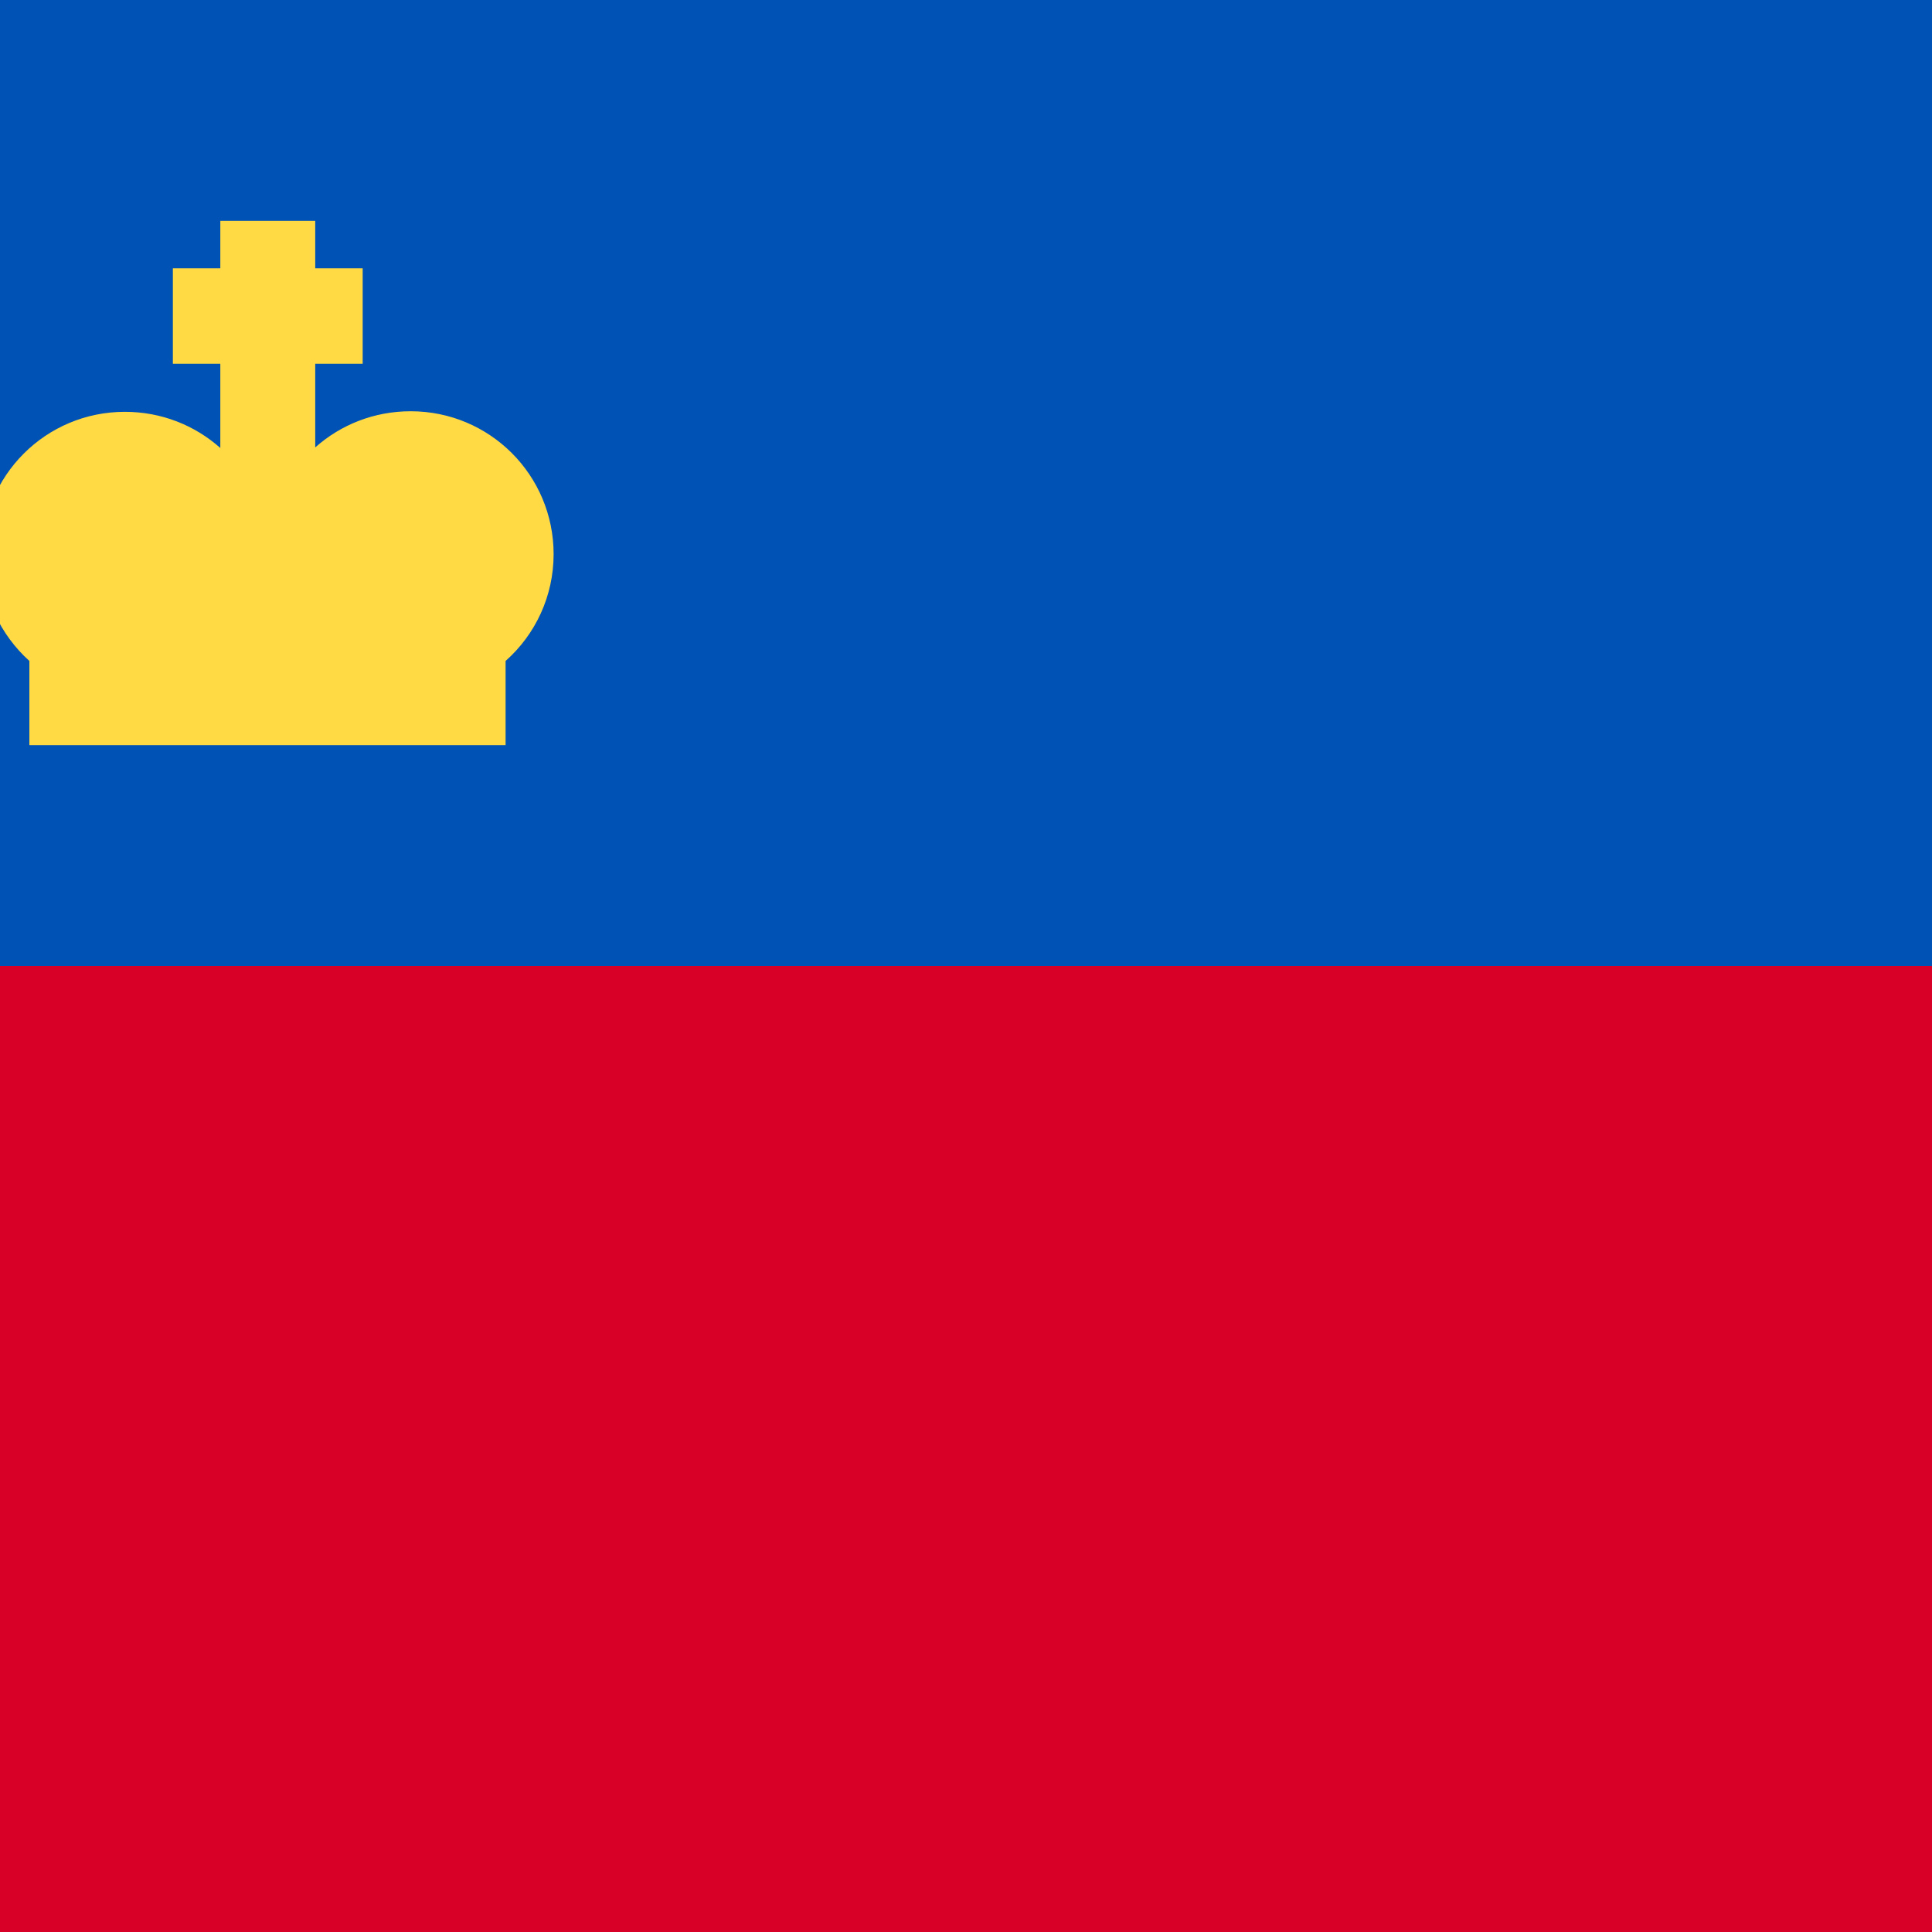
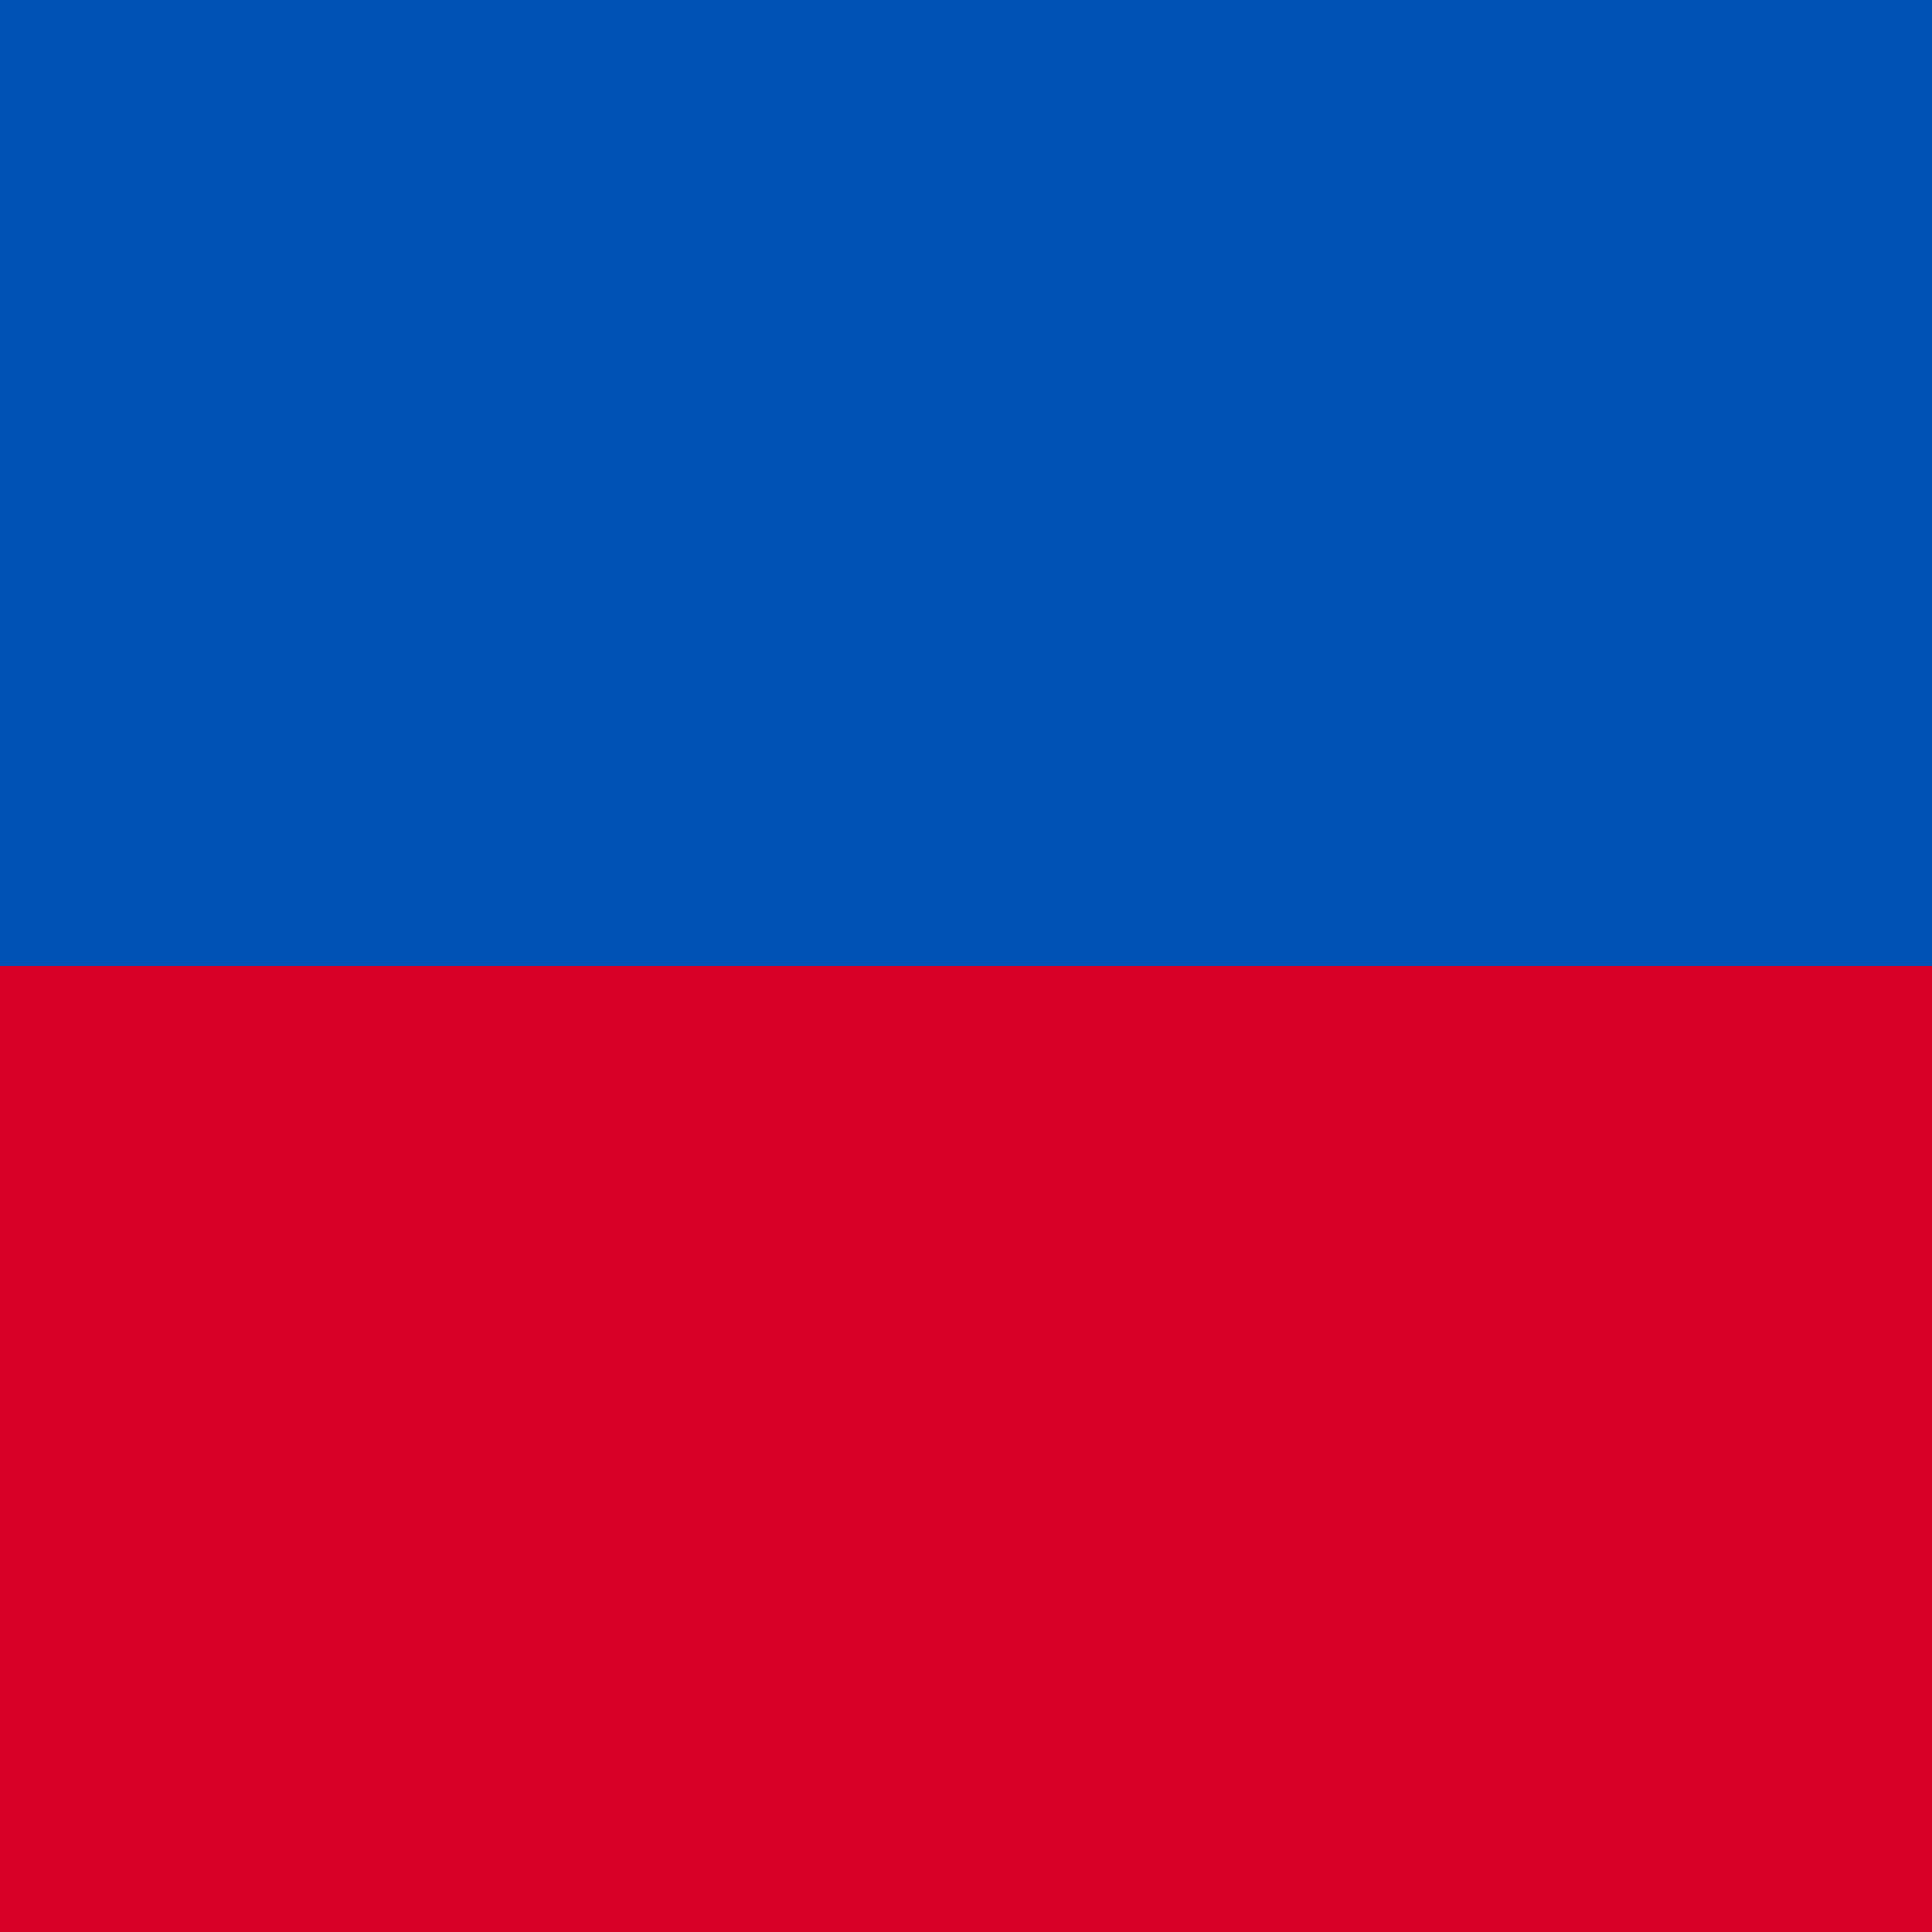
<svg xmlns="http://www.w3.org/2000/svg" version="1.1" viewBox="51.3 0 342 342">
  <rect y="0" fill="#D80027" width="513" height="342" />
  <rect y="0" fill="#0052B4" width="513" height="171" />
-   <path fill="#FFDA44" d="M149.3,98.1c0-14-11.3-25.3-25.3-25.3c-6.5,0-12.4,2.4-16.9,6.4V64.4h8.4V47.5h-8.4v-8.4H90.3v8.4h-8.4v16.9  h8.4v14.9c-4.5-4-10.4-6.4-16.9-6.4c-14,0-25.3,11.3-25.3,25.3c0,7.5,3.3,14.2,8.4,18.8v14.9h84.3v-14.9  C146.1,112.3,149.3,105.5,149.3,98.1z" />
</svg>